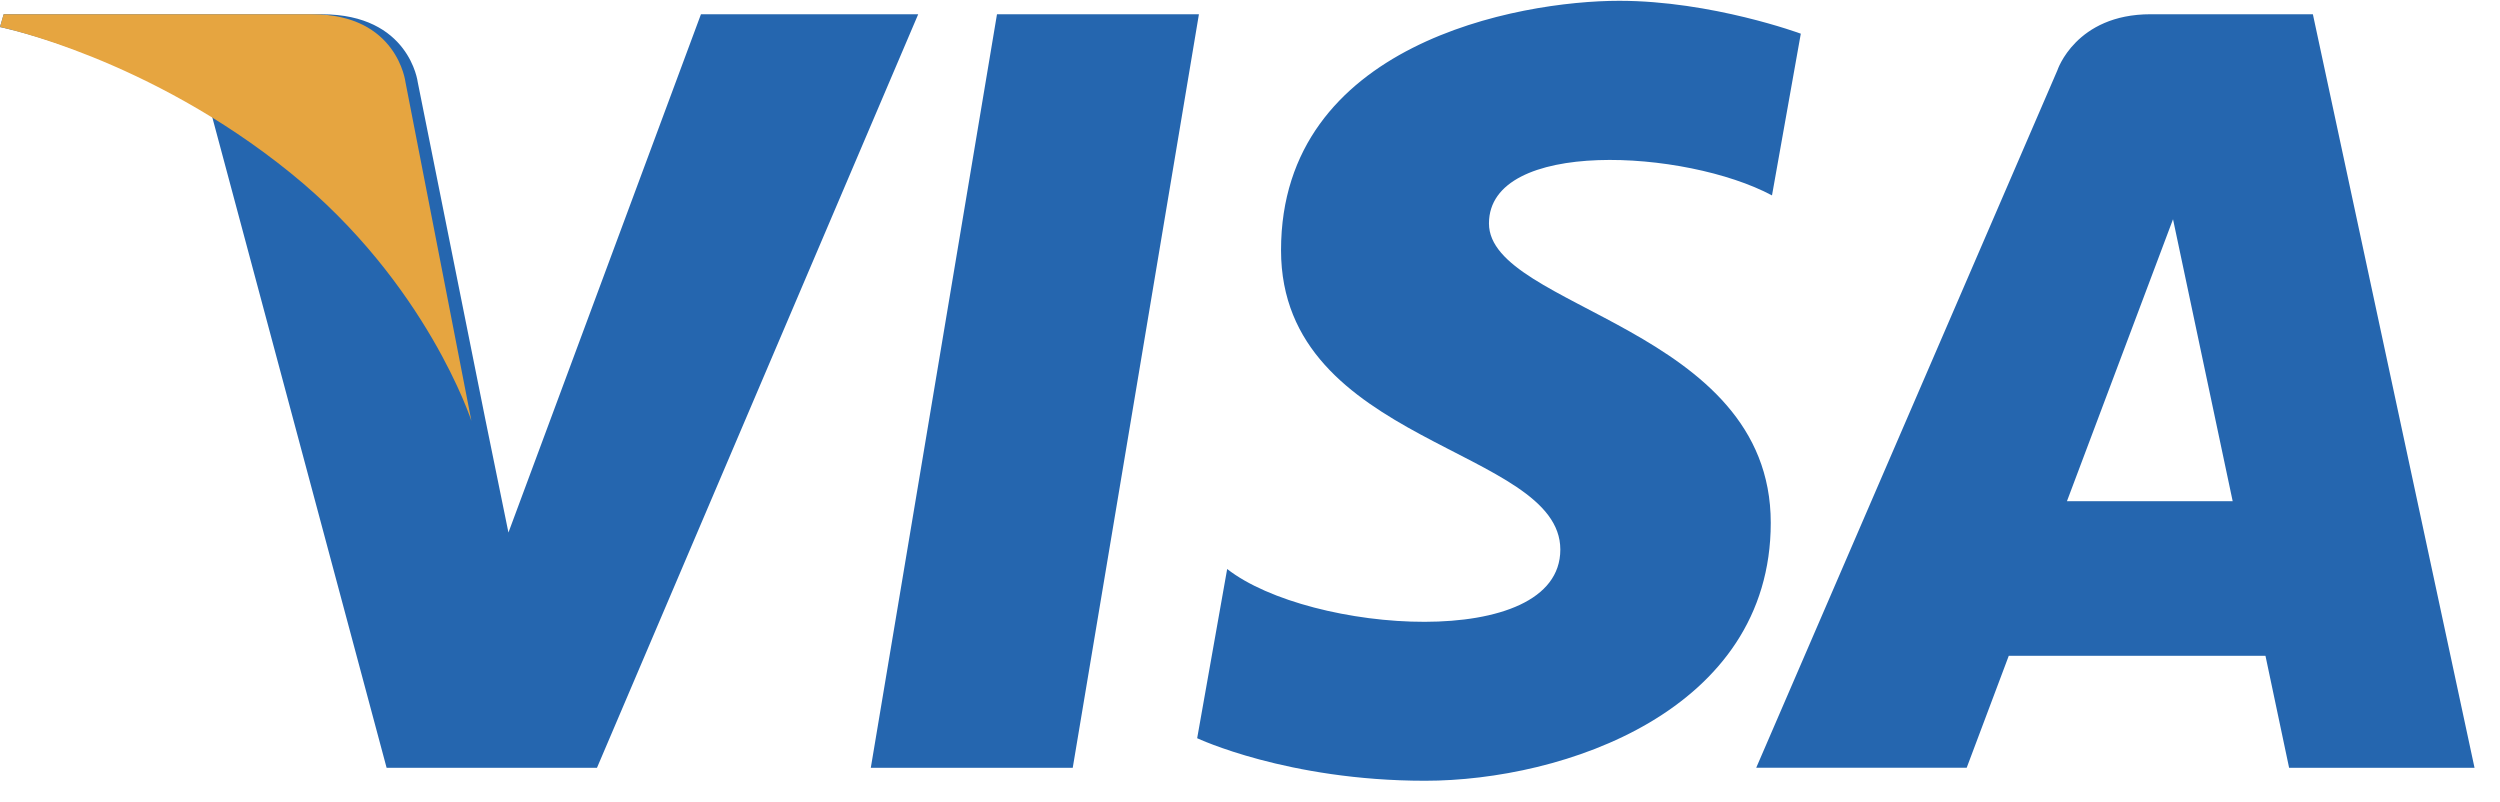
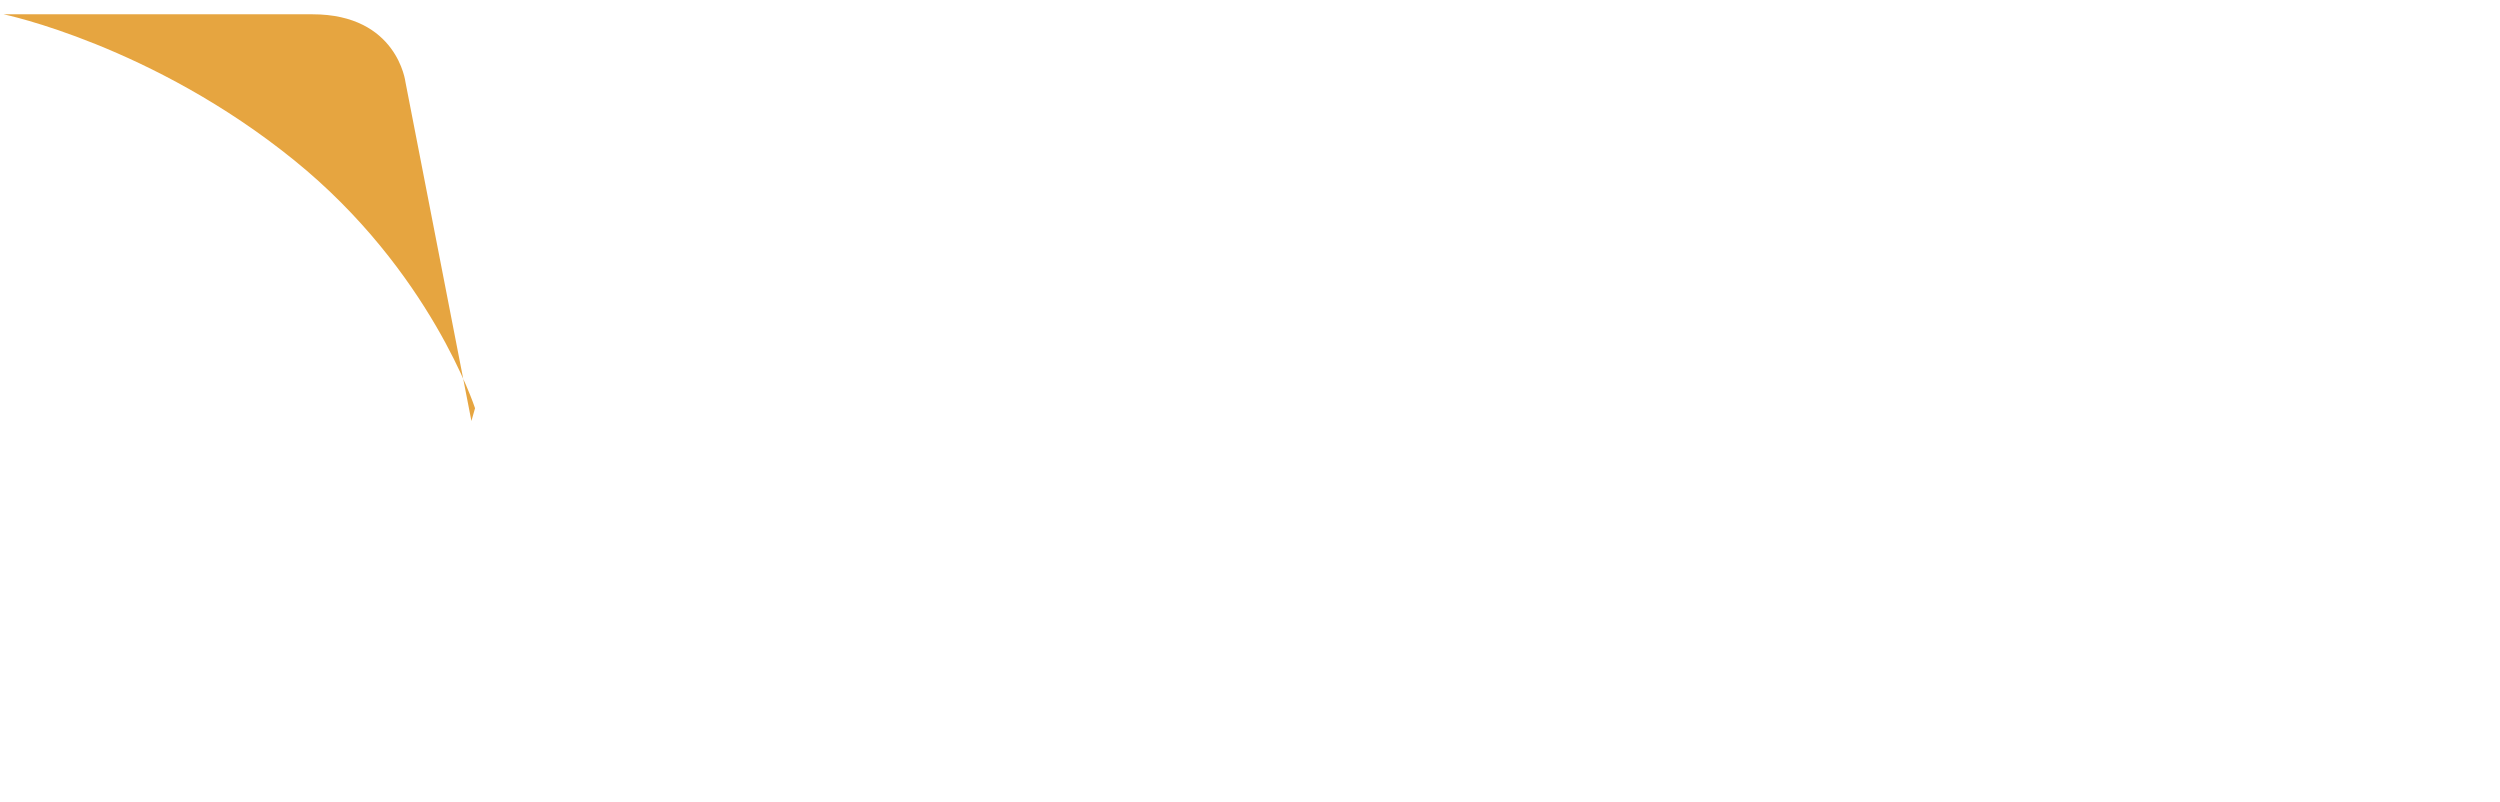
<svg xmlns="http://www.w3.org/2000/svg" fill="none" height="17" viewBox="0 0 53 17" width="53">
-   <path d="m22.742 16.277h-4.281l2.675-15.974h4.281zm-7.882-15.974-4.081 10.987-.483-2.366 0.0.001-1.44-7.184s-.174-1.438-2.031-1.438h-6.747l-.079.27s2.063.417 4.478 1.826l3.719 13.878h4.46l6.81-15.975zm33.669 15.974h3.931l-3.427-15.975h-3.441c-1.589 0-1.976 1.19-1.976 1.19l-6.384 14.784h4.462l.892-2.373h5.442zm-4.71-5.651 2.249-5.978 1.265 5.978zm-6.253-6.482.611-3.43s-1.885-.697-3.85-.697c-2.124 0-7.169.902-7.169 5.288 0 4.127 5.921 4.178 5.921 6.346 0 2.168-5.311 1.779-7.063.412l-.636 3.587s1.911.902 4.832.902c2.921 0 7.328-1.47 7.328-5.469 0-4.153-5.974-4.54-5.974-6.346 0-1.806 4.169-1.574 6.001-.594z" fill="#2566af" />
-   <path d="m9.994 8.925-1.398-7.184s-.169-1.438-1.971-1.438h-6.548l-.077.27s3.147.653 6.166 3.099c2.886 2.338 3.828 5.252 3.828 5.252z" fill="#e6a540" />
+   <path d="m9.994 8.925-1.398-7.184s-.169-1.438-1.971-1.438h-6.548s3.147.653 6.166 3.099c2.886 2.338 3.828 5.252 3.828 5.252z" fill="#e6a540" />
</svg>